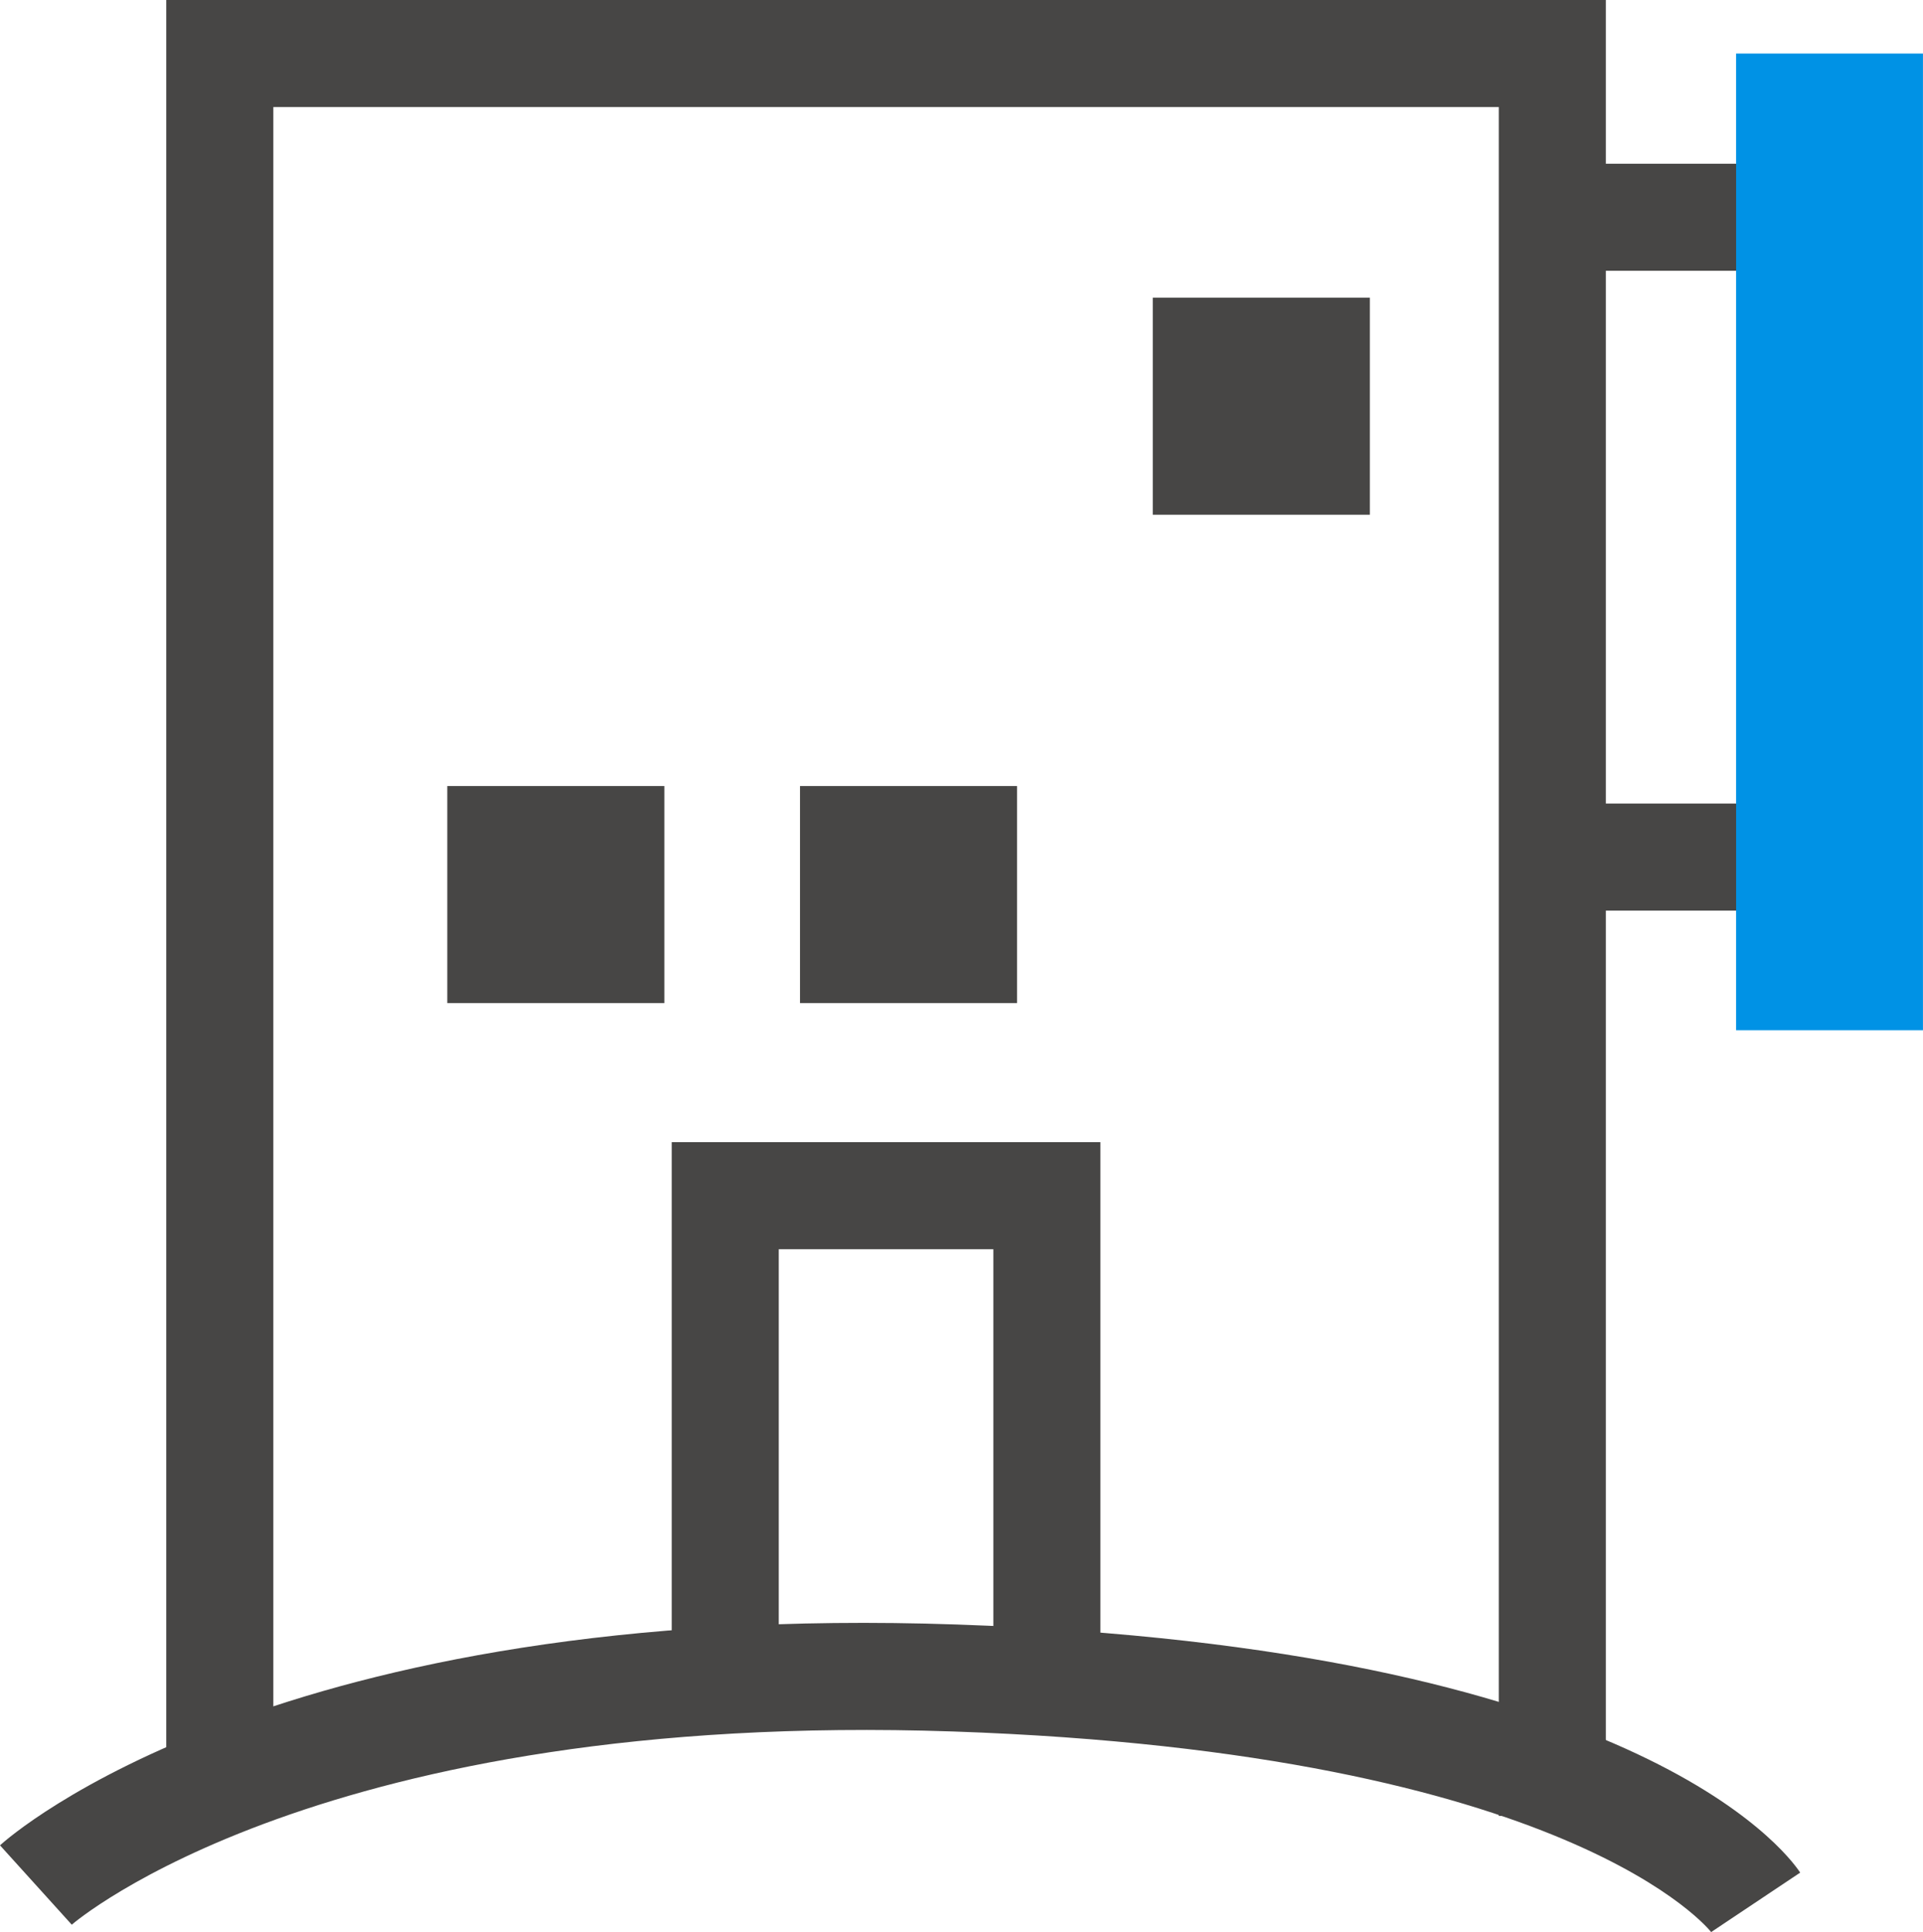
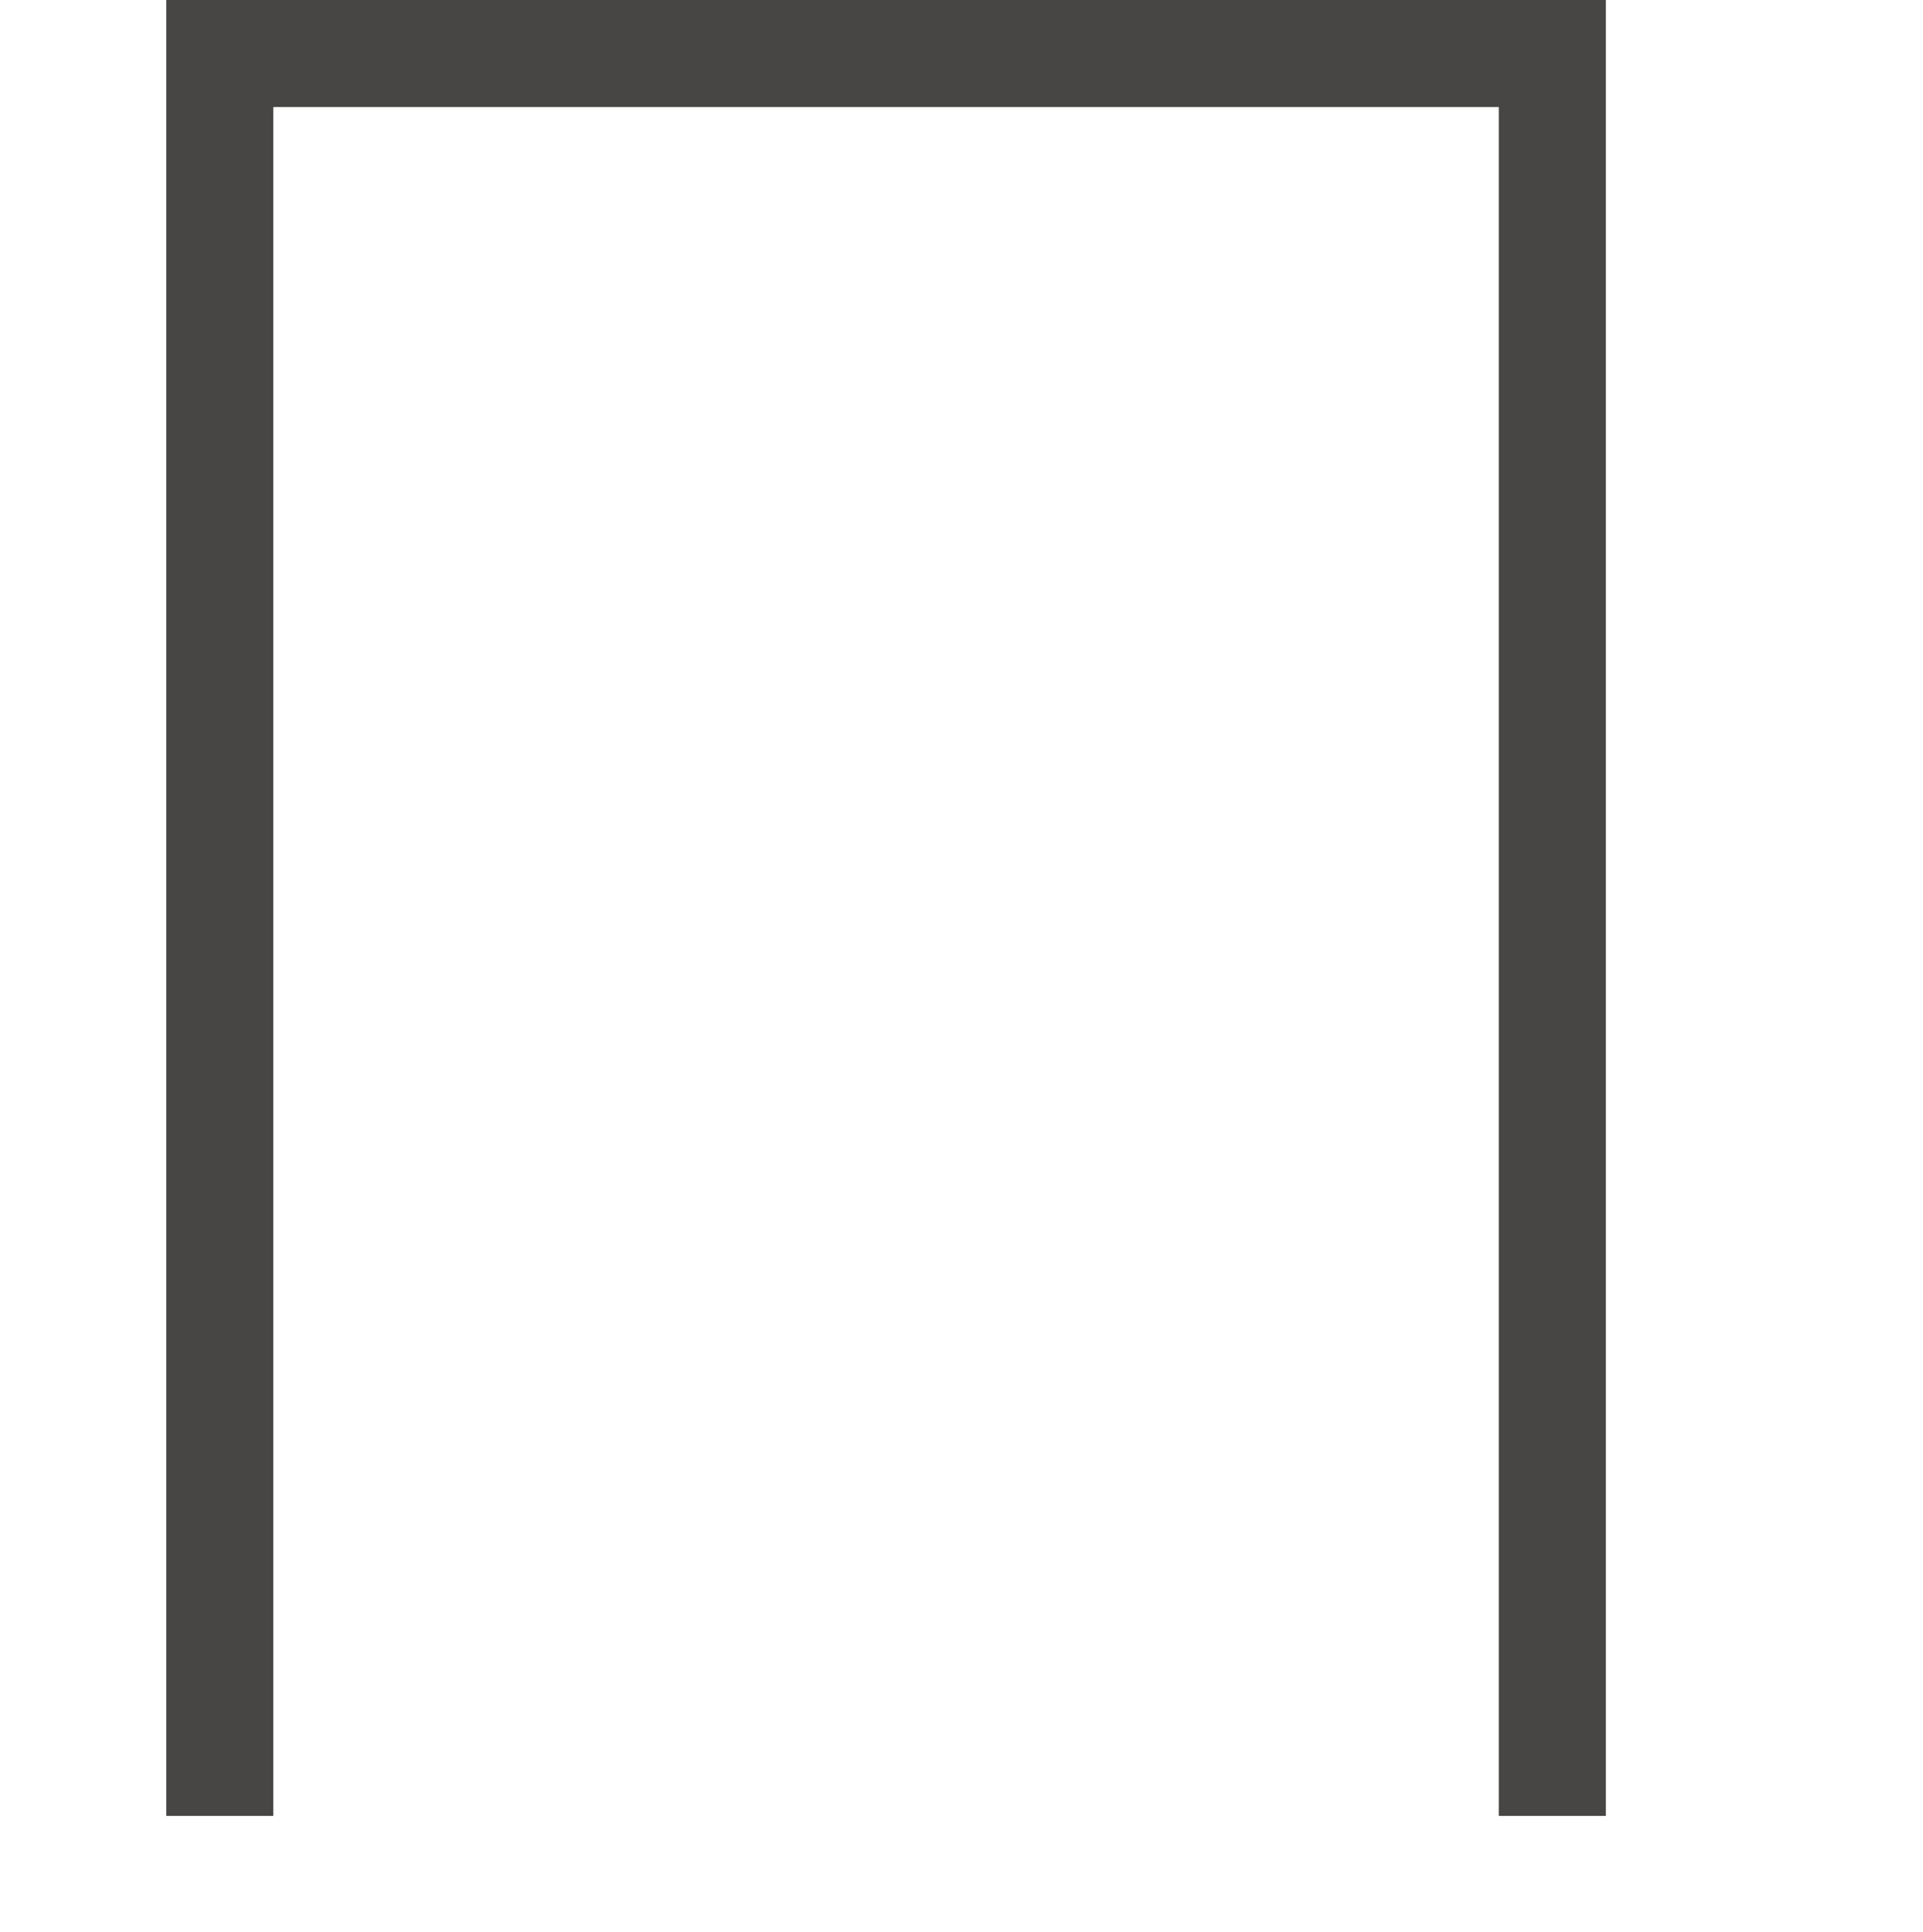
<svg xmlns="http://www.w3.org/2000/svg" id="icon-history" width="48.762" height="49" viewBox="0 0 48.762 49">
  <defs>
    <clipPath id="clip-path">
-       <rect id="長方形_844" data-name="長方形 844" width="48.761" height="49" fill="none" />
-     </clipPath>
+       </clipPath>
  </defs>
  <path id="パス_2502" data-name="パス 2502" d="M6.921,0V46.052H9.636V2.715H40.71V46.052h2.715V0Z" transform="translate(-2.705)" fill="#474645" />
  <g id="グループ_2147" data-name="グループ 2147" transform="translate(0 0)">
    <g id="グループ_2146" data-name="グループ 2146" clip-path="url(#clip-path)">
      <path id="パス_2503" data-name="パス 2503" d="M43.39,75.4c-.016-.019-3.533-4.546-19.22-5.087-16.015-.545-22.288,4.843-22.35,4.9L0,73.2c.278-.253,7.015-6.193,24.263-5.6,17.1.59,21,5.711,21.385,6.292Z" transform="translate(0 -26.402)" fill="#474645" />
-       <path id="パス_2504" data-name="パス 2504" d="M38.83,61.137H36.116V50.261H30.674V61.137H27.96V47.545H38.83Z" transform="translate(-10.927 -18.58)" fill="#474645" />
+       <path id="パス_2504" data-name="パス 2504" d="M38.83,61.137V50.261H30.674V61.137H27.96V47.545H38.83Z" transform="translate(-10.927 -18.58)" fill="#474645" />
      <rect id="長方形_838" data-name="長方形 838" width="5.714" height="2.715" transform="translate(39.262 4.152)" fill="#474645" />
      <rect id="長方形_839" data-name="長方形 839" width="5.714" height="2.715" transform="translate(39.262 20.378)" fill="#474645" />
      <rect id="長方形_840" data-name="長方形 840" width="4.738" height="24.77" transform="translate(44.023 1.357)" fill="#0092e5" />
      <rect id="長方形_841" data-name="長方形 841" width="5.504" height="5.504" transform="translate(29.231 7.55)" fill="#474645" />
      <rect id="長方形_842" data-name="長方形 842" width="5.504" height="5.504" transform="translate(11.342 19.935)" fill="#474645" />
      <rect id="長方形_843" data-name="長方形 843" width="5.504" height="5.504" transform="translate(20.286 19.935)" fill="#474645" />
    </g>
  </g>
</svg>